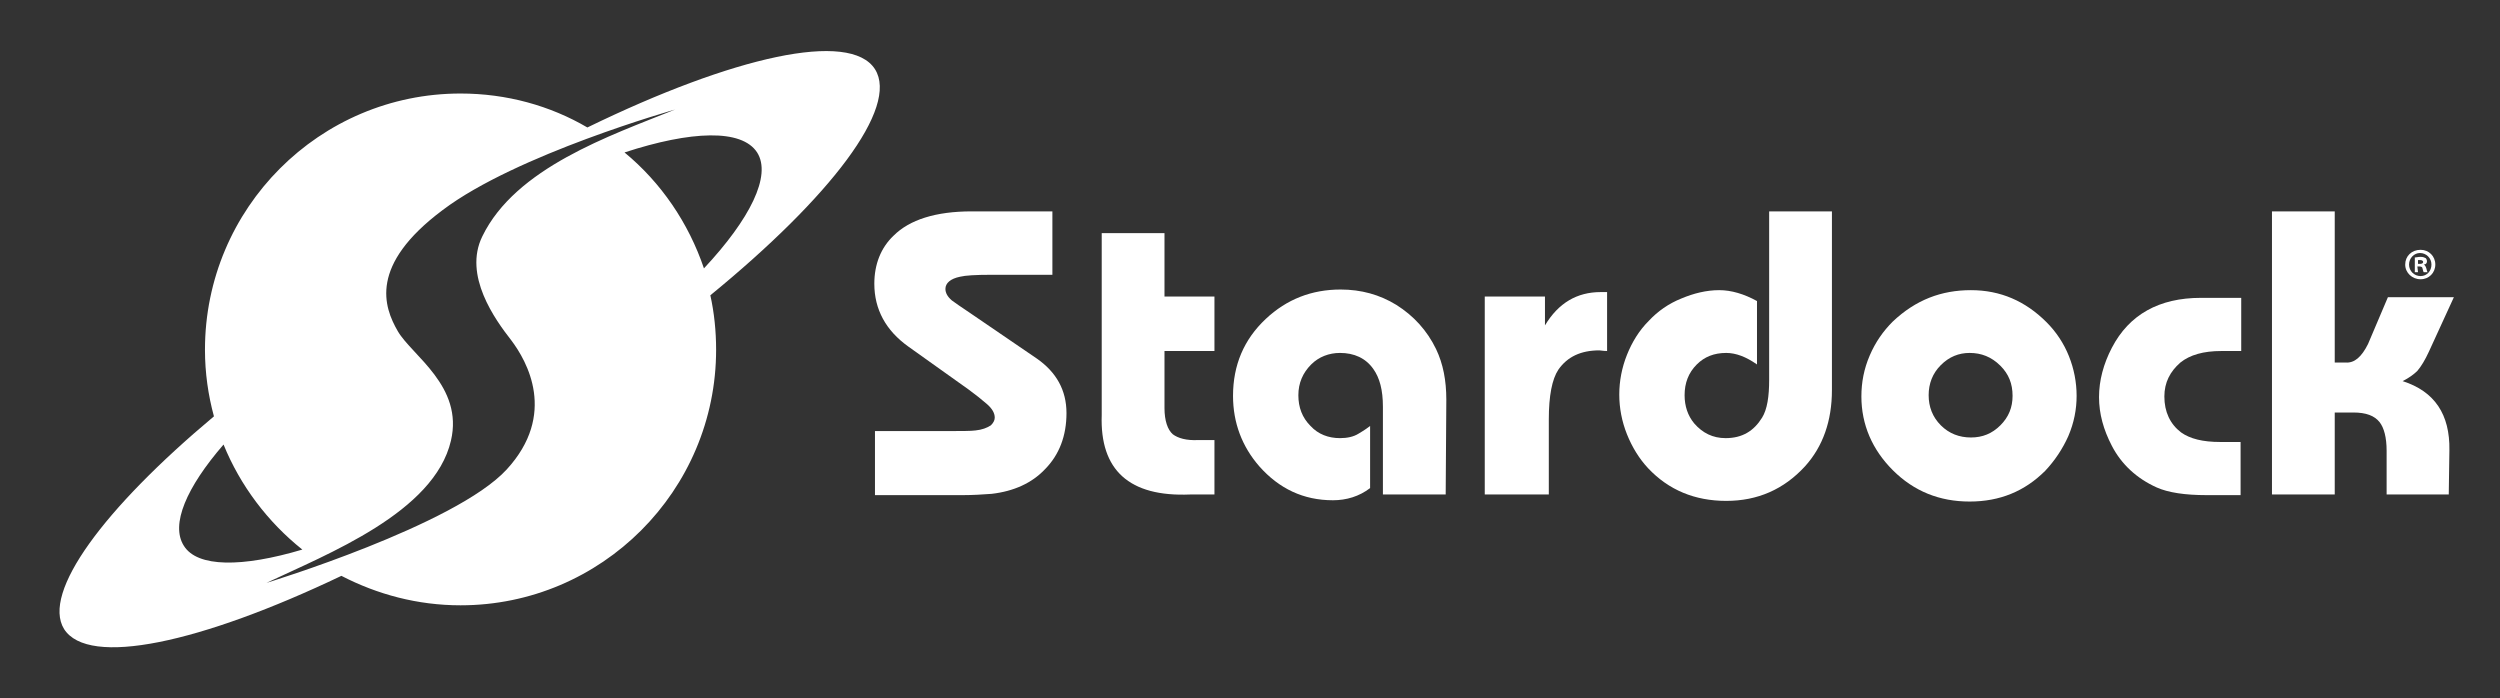
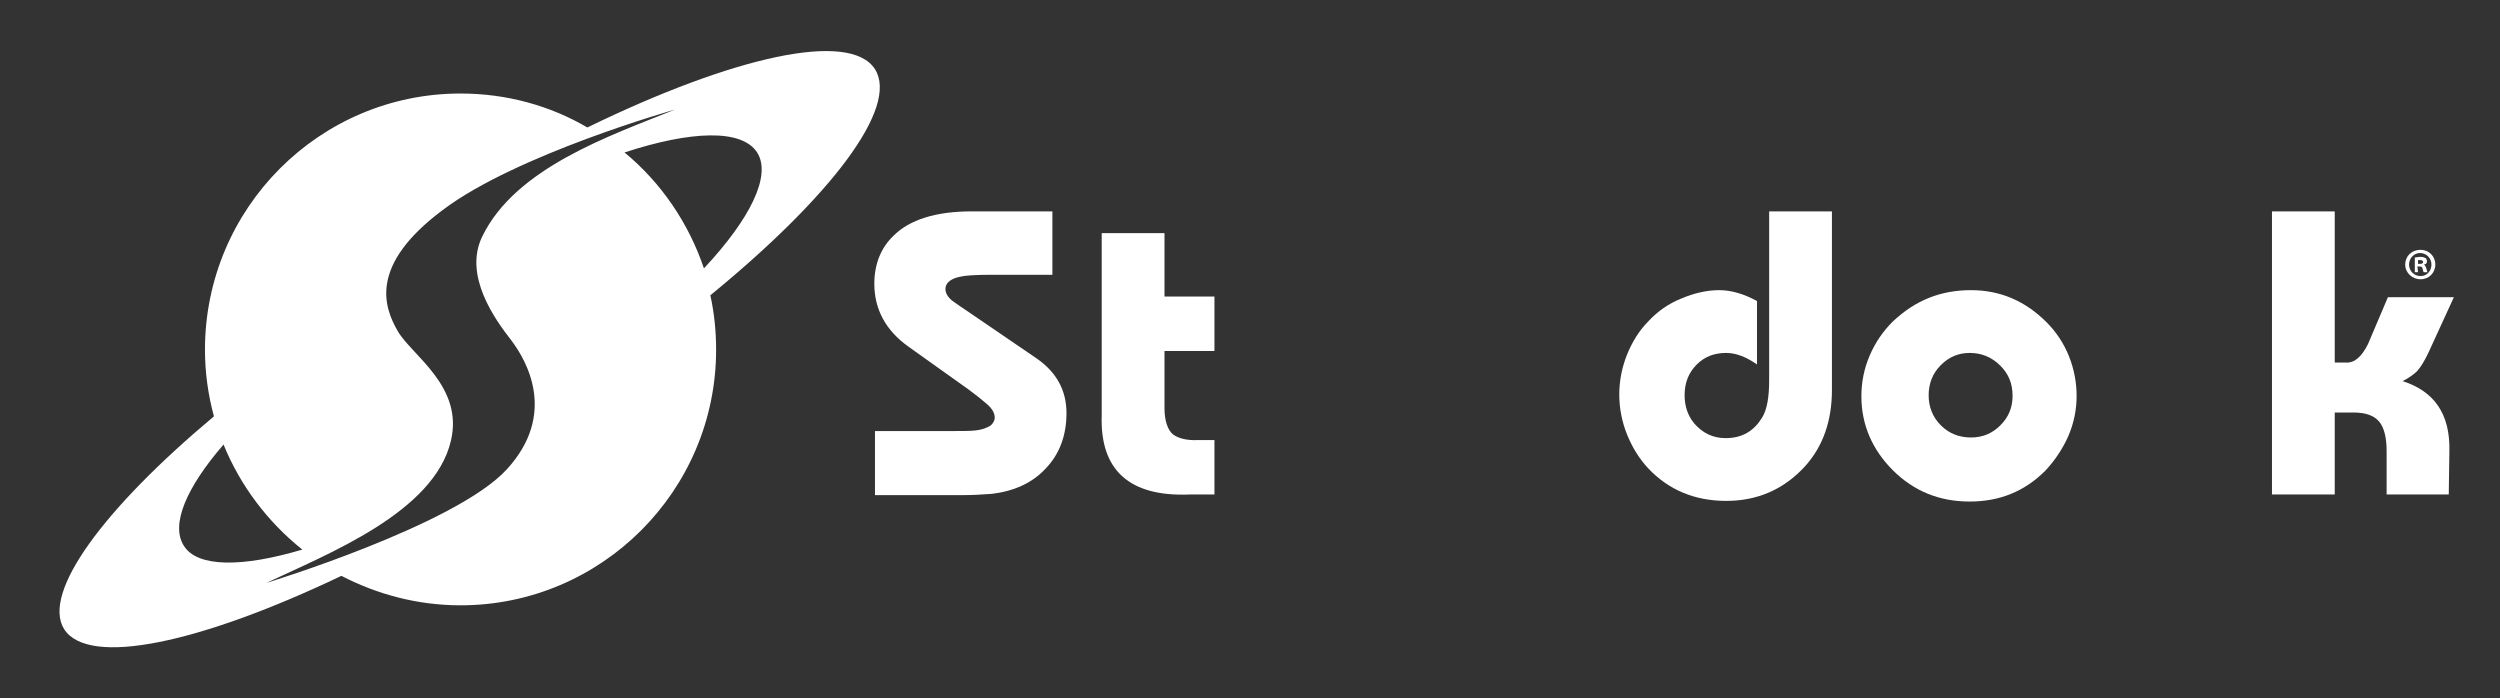
<svg xmlns="http://www.w3.org/2000/svg" version="1.1" xml:space="preserve" width="390.3" height="109px" viewBox="0 0 390.3 109" fill="#ffffff">
  <rect x="0" y="0" width="390.3" height="109" fill="#333333" stroke="none" />
  <g>
    <path d="M136.6,77.2v-9.9h11.1c2.3,0,3.9,0,4.6-0.1c1-0.101,1.8-0.4,2.4-0.8c0.4-0.4,0.6-0.801,0.6-1.2   c0-0.7-0.4-1.4-1.2-2.101c-0.8-0.699-1.8-1.5-2.9-2.3l-9.4-6.7c-3.5-2.5-5.3-5.8-5.3-9.8c0-3,1-5.6,3-7.5c2.5-2.5,6.6-3.8,12.2-3.8   h12.6v9.9h-9.5c-2.5,0-4.1,0.1-4.9,0.3c-1.5,0.3-2.3,1-2.3,1.9c0,0.6,0.3,1.2,1,1.8c0.4,0.3,1.4,1,2.9,2l10.4,7.1   c3,2.1,4.6,4.9,4.6,8.5c0,3.5-1.1,6.5-3.4,8.8c-2,2.101-4.8,3.4-8.3,3.8c-1.4,0.101-2.9,0.2-4.5,0.2h-13.7V77.2z" />
    <path d="M181.8,54.8v8.9c0,2,0.5,3.399,1.3,4.1c0.8,0.601,2.1,1,4,0.9h2.5v8.5h-3.8c-9.5,0.399-14.1-3.8-13.8-12.4   V36.4h9.8v9.9h7.8v8.5H181.8L181.8,54.8z" />
-     <path d="M225.701,77.2H215.9V63.5c0-2.6-0.5-4.5-1.5-5.9c-1.199-1.699-3-2.5-5.199-2.5   c-1.701,0-3.301,0.601-4.5,1.801c-1.301,1.3-2,2.899-2,4.8c0,1.899,0.6,3.5,1.899,4.8c1.2,1.3,2.8,1.9,4.601,1.9   c1.1,0,2.1-0.2,2.899-0.7c0.3-0.2,0.899-0.5,1.8-1.2v9.7c-1.699,1.3-3.699,1.899-5.8,1.899c-4.601,0-8.399-1.8-11.5-5.3   c-2.7-3.1-4.1-6.8-4.1-11c0-4.8,1.7-8.8,5.1-12c3.3-3.1,7.2-4.6,11.7-4.6c3.199,0,6.1,0.8,8.699,2.4c2.701,1.7,4.801,4,6.201,6.9   c1.1,2.3,1.6,4.9,1.6,7.9L225.701,77.2L225.701,77.2z" />
-     <path d="M241.6,77.2h-9.8V46.3h9.4v4.5c2.1-3.5,5-5.2,8.699-5.2h1v9.2c-0.6,0-1-0.1-1.199-0.1c-2.9,0-5,1-6.4,3   c-1,1.5-1.5,4.1-1.5,7.8v11.7H241.6z" />
    <path d="M286,33v27.9c0,4.8-1.399,8.8-4.199,11.899c-3.301,3.601-7.4,5.4-12.301,5.4c-4.899,0-9-1.7-12.199-5.101   c-1.4-1.5-2.5-3.3-3.301-5.3c-0.799-2-1.199-4.1-1.199-6.2c0-2.1,0.4-4.199,1.199-6.199c0.801-2,1.9-3.8,3.4-5.3   c1.4-1.5,3.1-2.7,5.1-3.5c1.9-0.8,3.9-1.3,5.9-1.3c1.9,0,3.9,0.6,5.9,1.7v9.9C272.6,55.7,271,55.1,269.5,55.1   c-1.899,0-3.399,0.601-4.6,1.801c-1.3,1.3-1.9,2.899-1.9,4.8c0,1.7,0.5,3.2,1.5,4.399c1.301,1.5,2.9,2.301,4.9,2.301   c2.6,0,4.4-1.101,5.7-3.2c0.8-1.3,1.101-3.3,1.101-5.9V33H286z" />
    <path d="M307.701,45.3c4.6,0,8.5,1.7,11.799,5c1.5,1.5,2.701,3.3,3.5,5.3c0.801,2,1.201,4.101,1.201,6.2   c0,2.101-0.4,4.2-1.301,6.3c-0.9,2-2.1,3.801-3.6,5.4c-3.201,3.2-7.1,4.8-11.801,4.8c-4.699,0-8.699-1.6-12-4.899   C292.3,70.2,290.6,66.3,290.6,61.9c0-2.2,0.399-4.301,1.3-6.4c0.9-2.1,2.1-3.8,3.6-5.3C299.1,46.8,303.1,45.3,307.701,45.3z    M307.5,55.1c-1.699,0-3.199,0.601-4.5,1.9c-1.299,1.3-1.899,2.9-1.899,4.7s0.601,3.399,1.899,4.7c1.301,1.3,2.9,1.899,4.701,1.899   c1.799,0,3.299-0.6,4.6-1.899c1.299-1.301,1.9-2.801,1.9-4.601c0-1.899-0.602-3.399-1.9-4.7C310.9,55.7,309.3,55.1,307.5,55.1z" />
-     <path d="M349.8,68.8v8.5H344.5c-3.4,0-6-0.399-7.799-1.2c-3.102-1.399-5.5-3.6-7-6.5c-1.301-2.5-2-5-2-7.6   s0.699-5.2,2-7.7c2.699-5.2,7.398-7.8,13.898-7.8h6.301v8.3h-3.1c-2.801,0-4.9,0.601-6.4,1.8c-1.6,1.4-2.5,3.101-2.5,5.301   c0,2.399,0.9,4.3,2.6,5.6c1.4,1,3.4,1.5,6.1,1.5h3.201V68.8z" />
    <path d="M382.3,77.2h-9.701v-6.8c0-2.101-0.398-3.601-1.1-4.5c-0.799-1-2.1-1.5-4.1-1.5h-2.9v12.8h-9.799V33h9.799   v23.6h1.701c1.398,0.101,2.5-0.899,3.5-2.899l3.1-7.3h10.299l-3.898,8.5c-0.602,1.3-1.201,2.3-1.801,3   c-0.5,0.5-1.301,1.1-2.301,1.6c5,1.6,7.4,5.2,7.301,10.8L382.3,77.2L382.3,77.2z" />
  </g>
  <g>
    <path d="M380.201,41.3c0,1.3-1,2.3-2.301,2.3s-2.4-1-2.4-2.3c0-1.3,1-2.3,2.4-2.3   C379.201,39,380.201,40,380.201,41.3z M376.099,41.3c0,1,0.801,1.8,1.801,1.8s1.699-0.8,1.699-1.8s-0.799-1.8-1.799-1.8   C376.9,39.5,376.099,40.3,376.099,41.3z M377.5,42.5H377v-2.3c0.201,0,0.5-0.1,0.9-0.1s0.6,0.1,0.801,0.2   c0.1,0.1,0.199,0.3,0.199,0.5c0,0.3-0.199,0.5-0.5,0.5l0,0c0.199,0.1,0.301,0.3,0.4,0.6c0.1,0.3,0.1,0.5,0.199,0.6h-0.6   c-0.1-0.1-0.1-0.3-0.199-0.6c0-0.2-0.201-0.3-0.5-0.3H377.4L377.5,42.5L377.5,42.5z M377.5,41.2h0.301c0.299,0,0.5-0.1,0.5-0.3   c0-0.2-0.201-0.3-0.5-0.3c-0.1,0-0.201,0-0.301,0V41.2z" />
  </g>
  <g>
    <path d="M47.2,85.8c-5.4-4.3-9.7-10-12.3-16.399c-5.8,6.699-8.3,12.5-6.2,15.8C30.8,88.6,37.8,88.6,47.2,85.8   L47.2,85.8z M97.5,23.8c5.7,4.7,10,11,12.4,18.1c7.2-7.7,10.6-14.5,8.3-18.1C115.8,20.1,107.9,20.4,97.5,23.8L97.5,23.8z    M71.9,14.6c7.2,0,14,1.9,19.8,5.3c22.8-11.1,41-15.2,44.9-9.1c3.8,6-7,20-25.7,35.3c0.6,2.7,0.9,5.6,0.9,8.5   c0,22-17.9,39.9-39.9,39.9c-6.7,0-13-1.7-18.6-4.6c-22,10.5-39.5,14.3-43.3,8.3C6.5,92.5,16.2,79.4,33.4,65   c-0.9-3.3-1.4-6.8-1.4-10.4C32,32.5,49.9,14.6,71.9,14.6L71.9,14.6z M105.4,17.1c0,0-24.8,7-36.3,15.7c-11.5,8.6-9.2,15.1-7,18.9   c2.2,3.8,10.3,8.6,8.3,17.1C67.8,80,51.1,86.5,41.6,91c0,0,29.5-9,37.5-17.7c7.9-8.6,3.2-16.899,0.7-20.2   c-2.5-3.2-7.5-10.1-4.5-16.2C80.5,26.2,95.2,21.2,105.4,17.1L105.4,17.1z" />
  </g>
</svg>